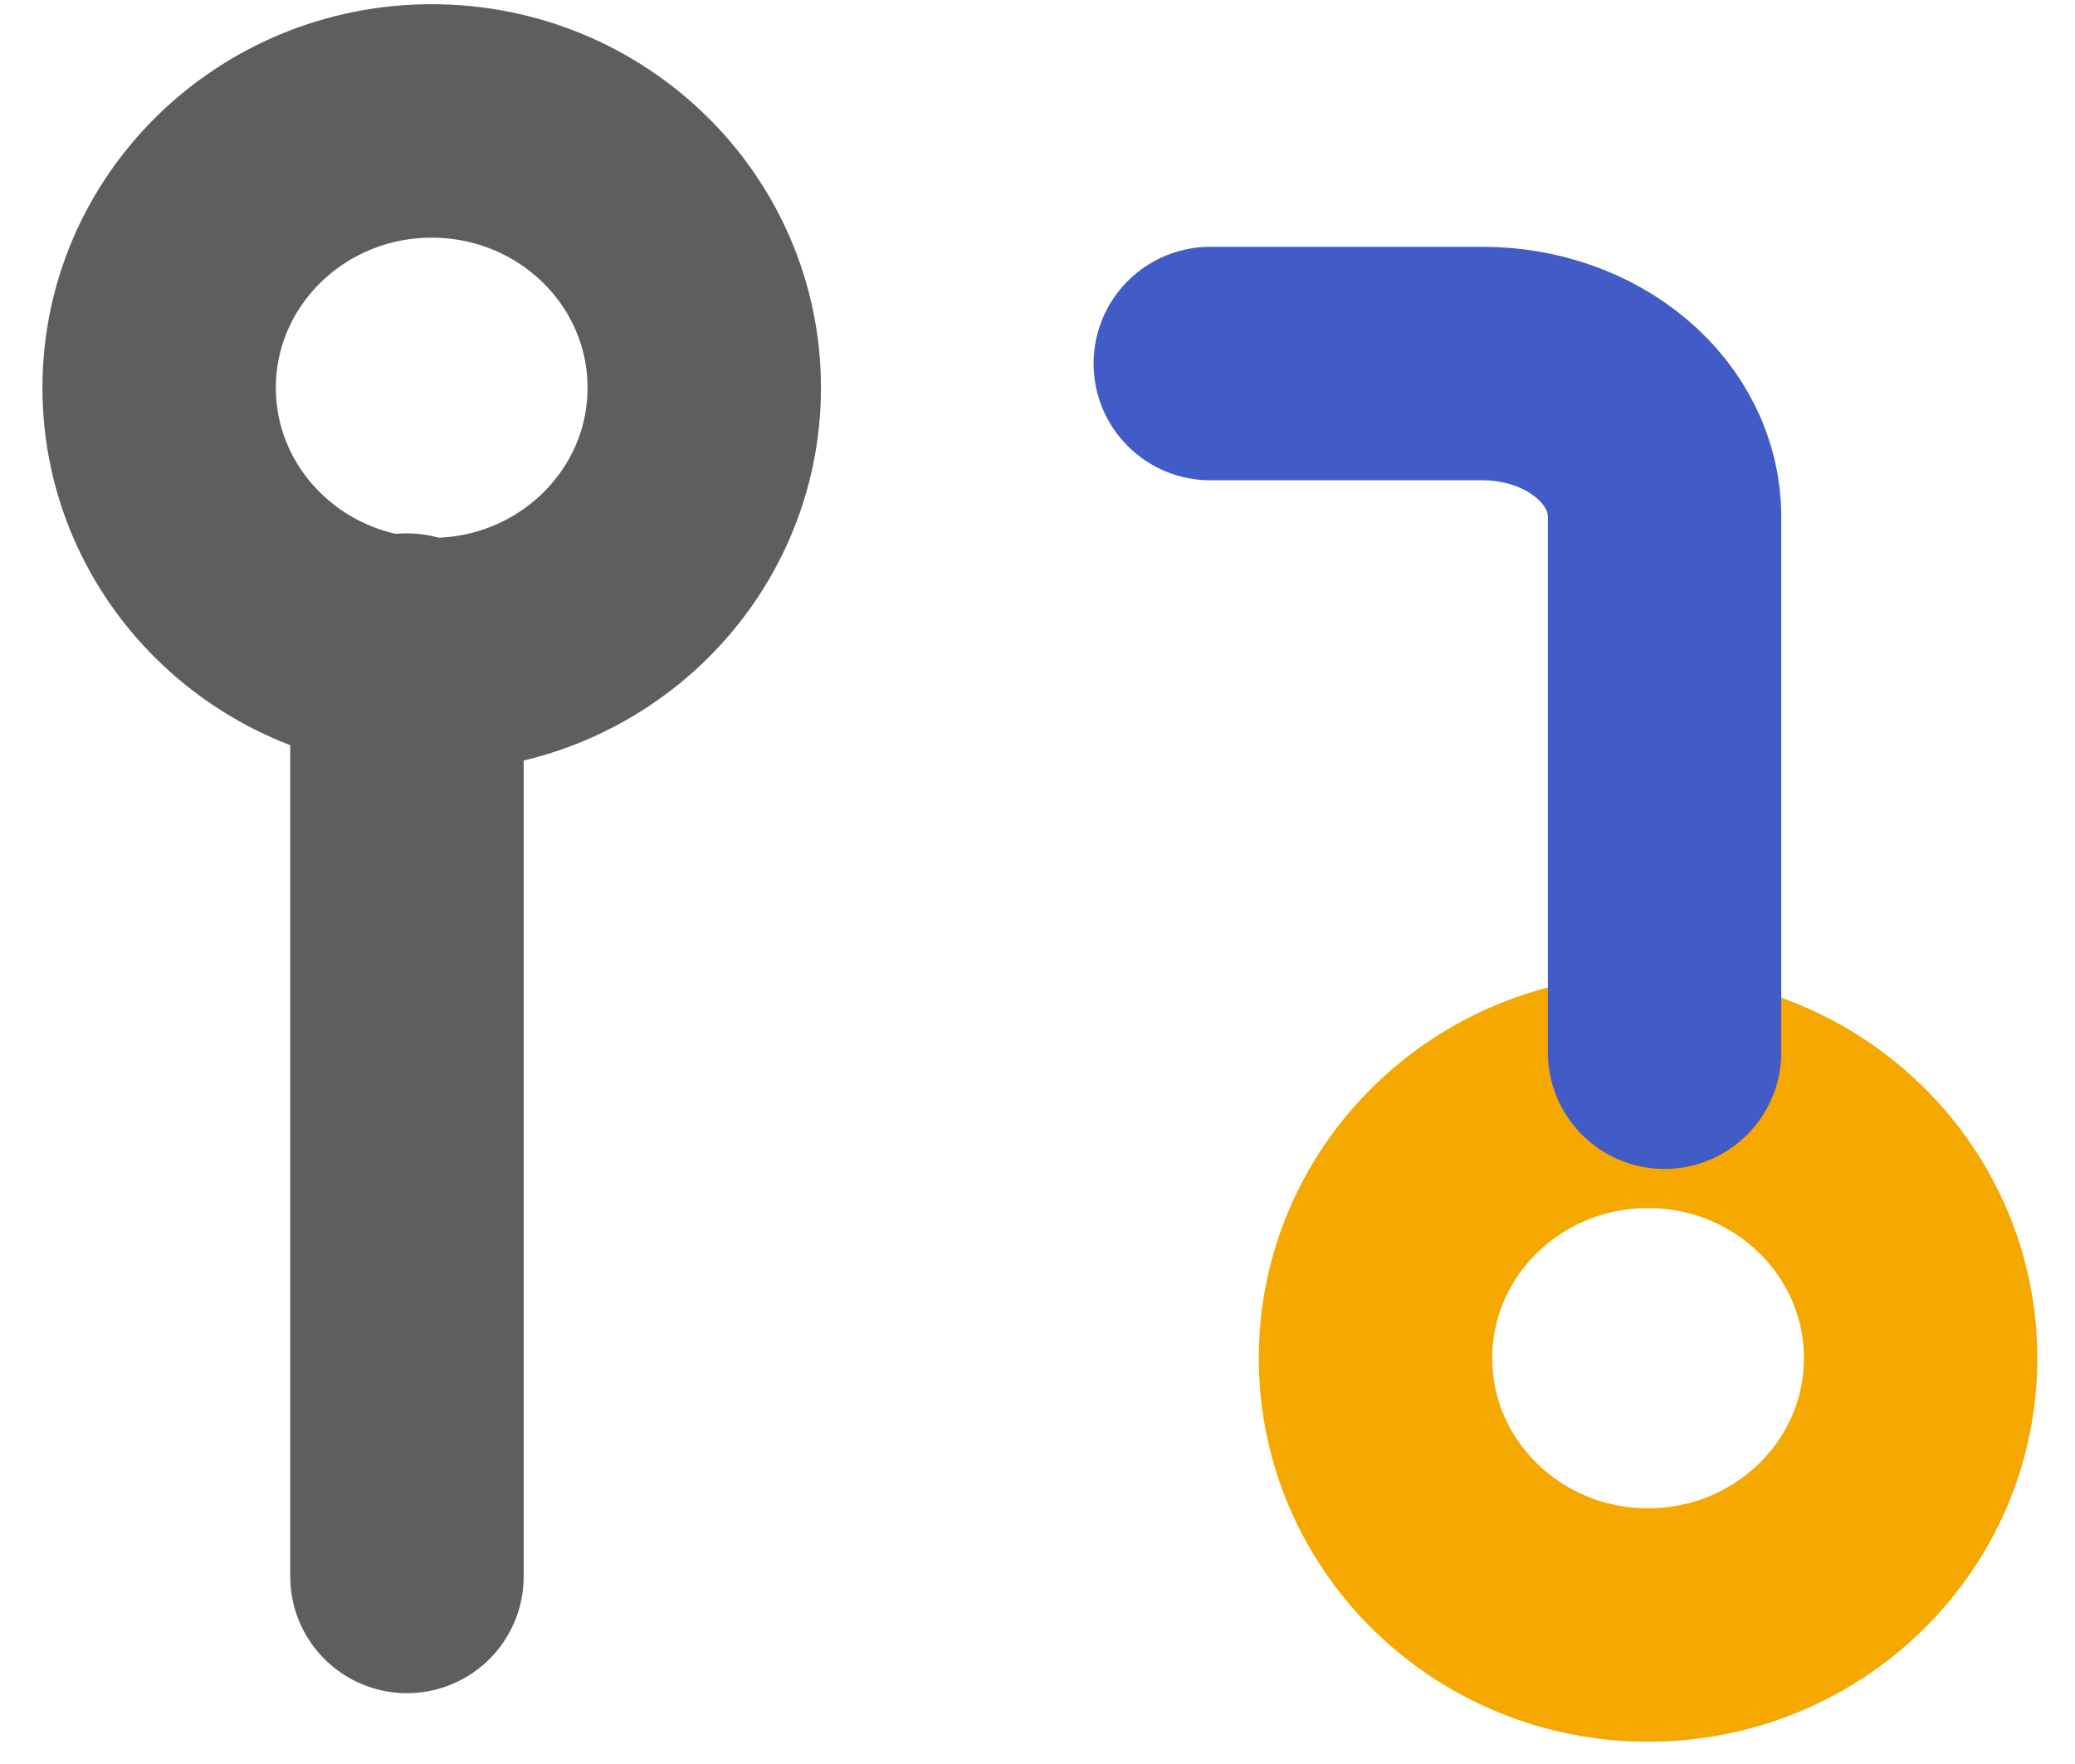
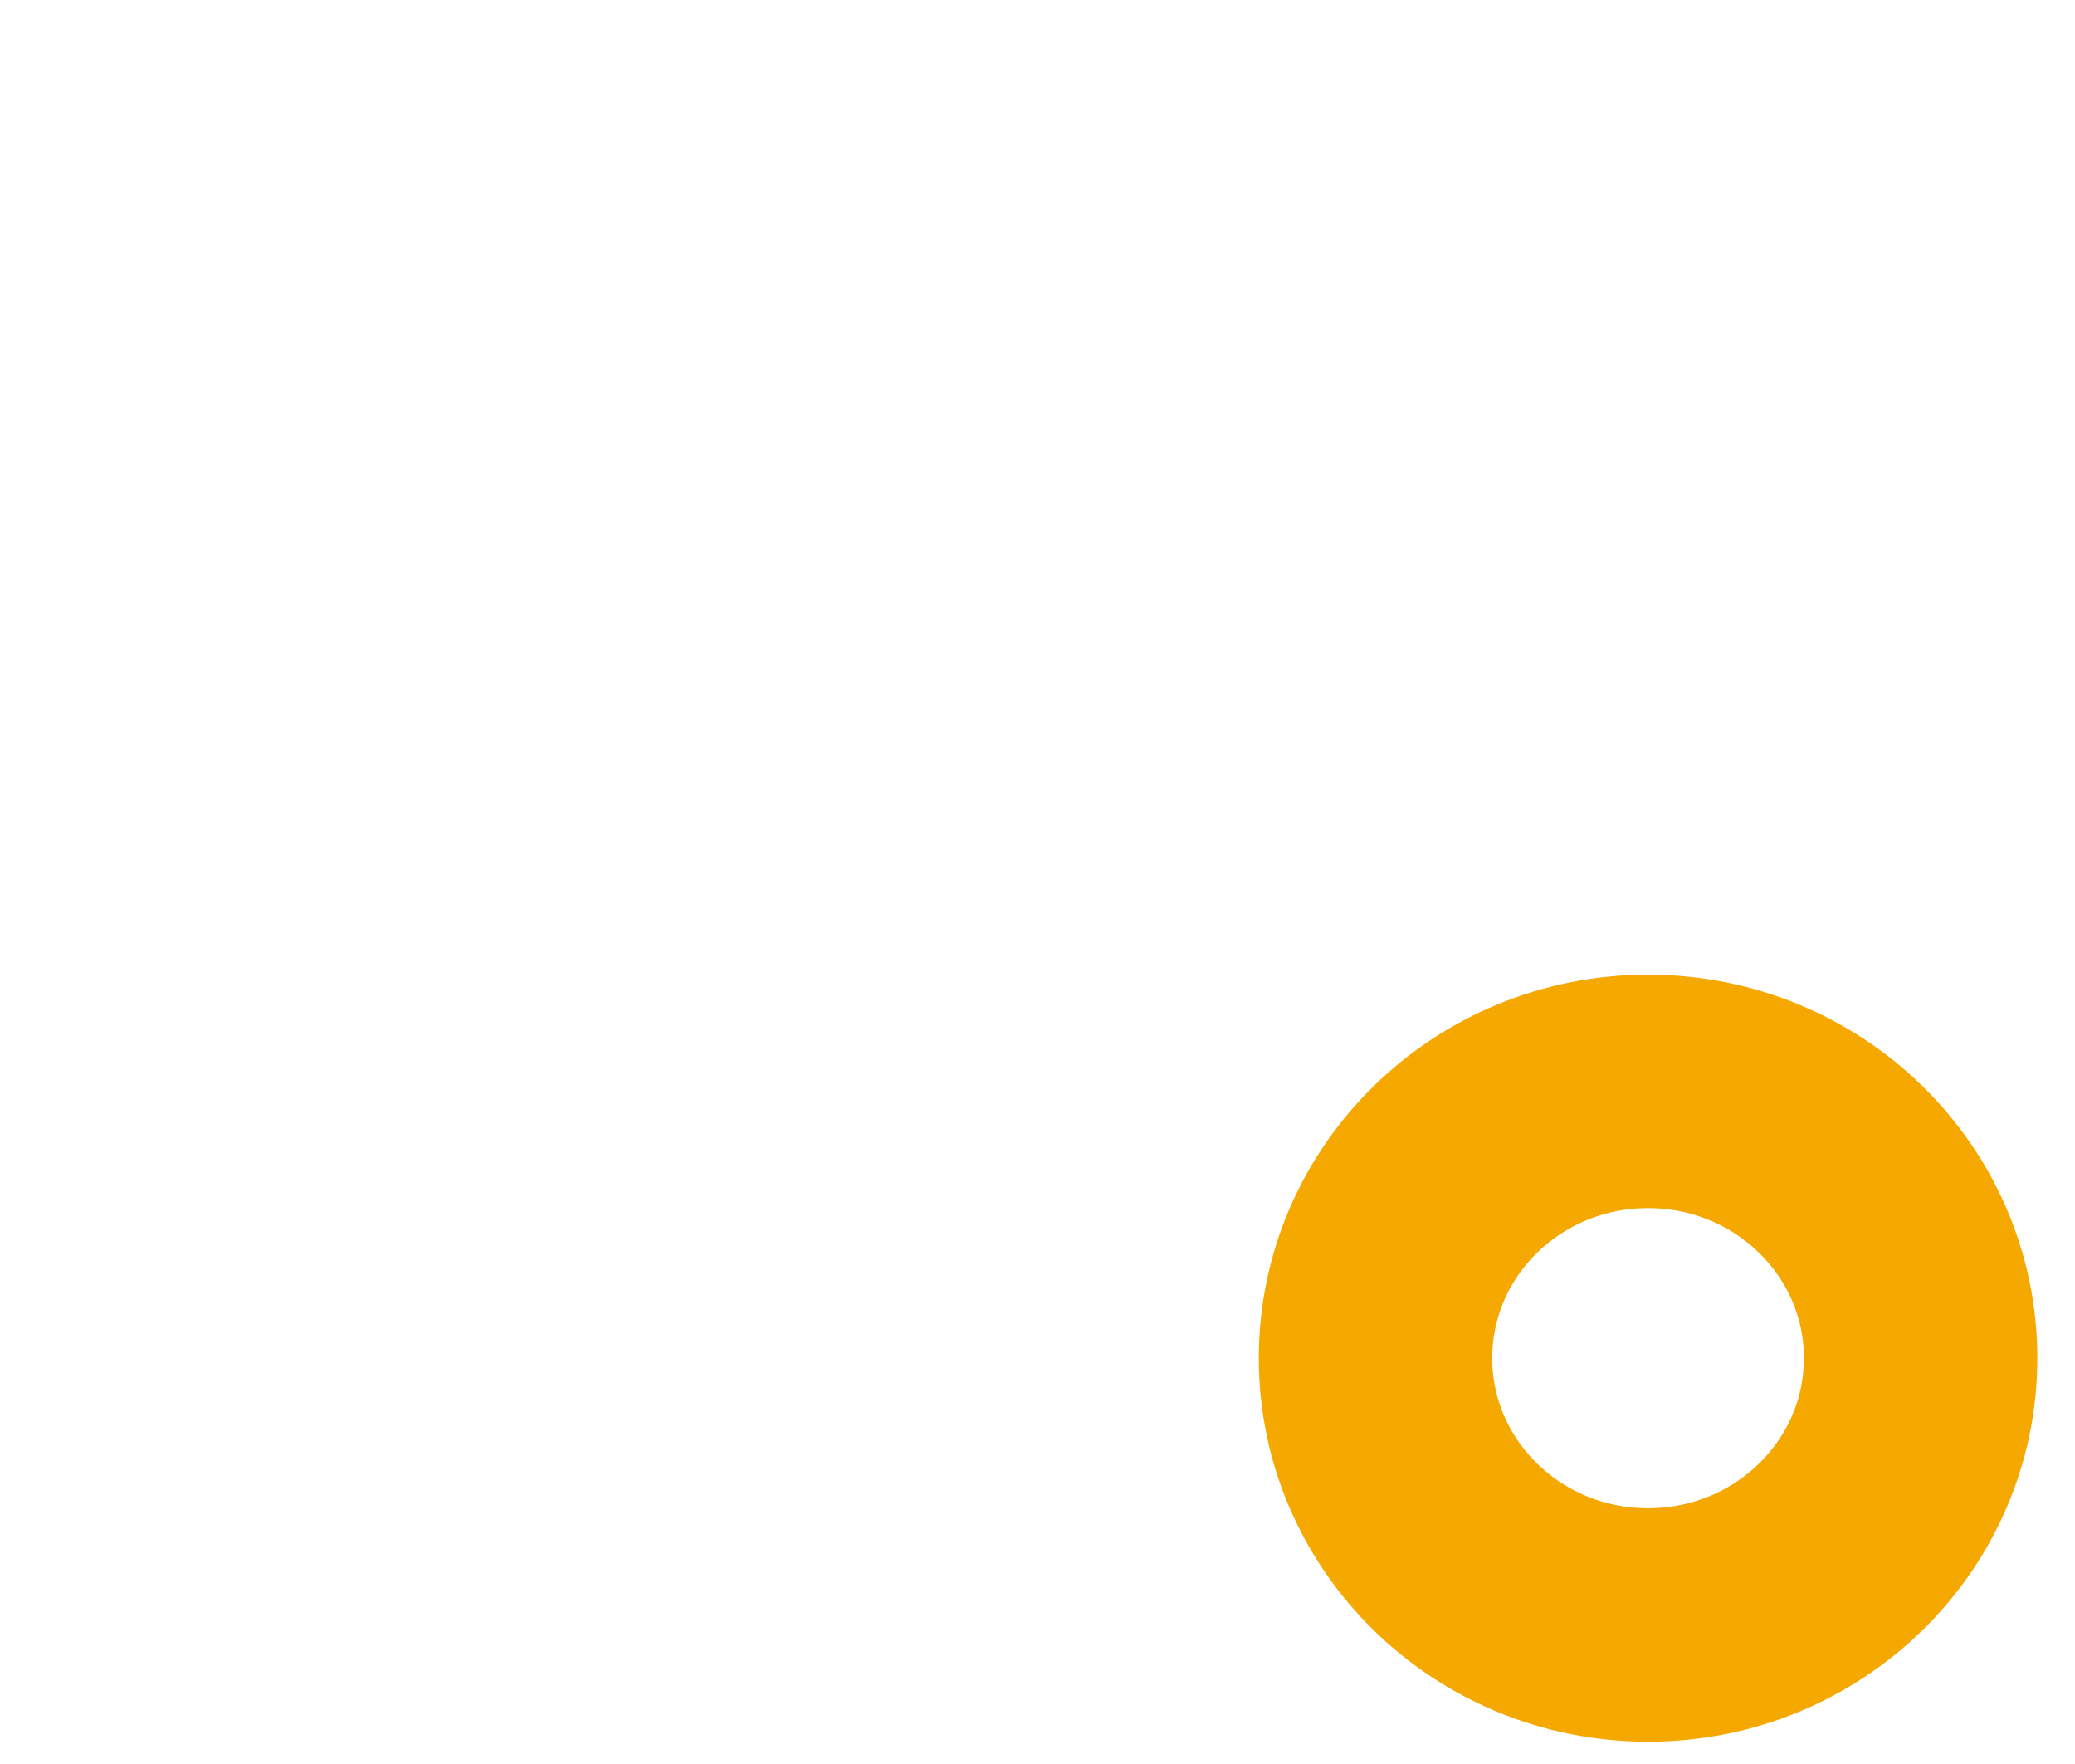
<svg xmlns="http://www.w3.org/2000/svg" fill="none" height="34" viewBox="0 0 40 34" width="40">
  <g stroke-linecap="round" stroke-linejoin="round" stroke-width="4.5">
    <path d="m31.77 31.321c2.902 0 5.254-2.303 5.254-5.143s-2.352-5.143-5.254-5.143c-2.902 0-5.254 2.303-5.254 5.143s2.352 5.143 5.254 5.143z" stroke="#f5a800" />
-     <path d="m8.322 12.617c2.902 0 5.254-2.303 5.254-5.143 0-2.841-2.352-5.143-5.254-5.143-2.902 0-5.254 2.303-5.254 5.143 0 2.841 2.352 5.143 5.254 5.143z" stroke="#5e5e5e" />
-     <path d="m7.845 12.53v17.855" stroke="#5e5e5e" />
-     <path d="m23.331 7.007h5.254c.929 0 1.82.311 2.477.864.657.553 1.026 1.303 1.026 2.086v10.324" stroke="#425cc7" />
  </g>
</svg>